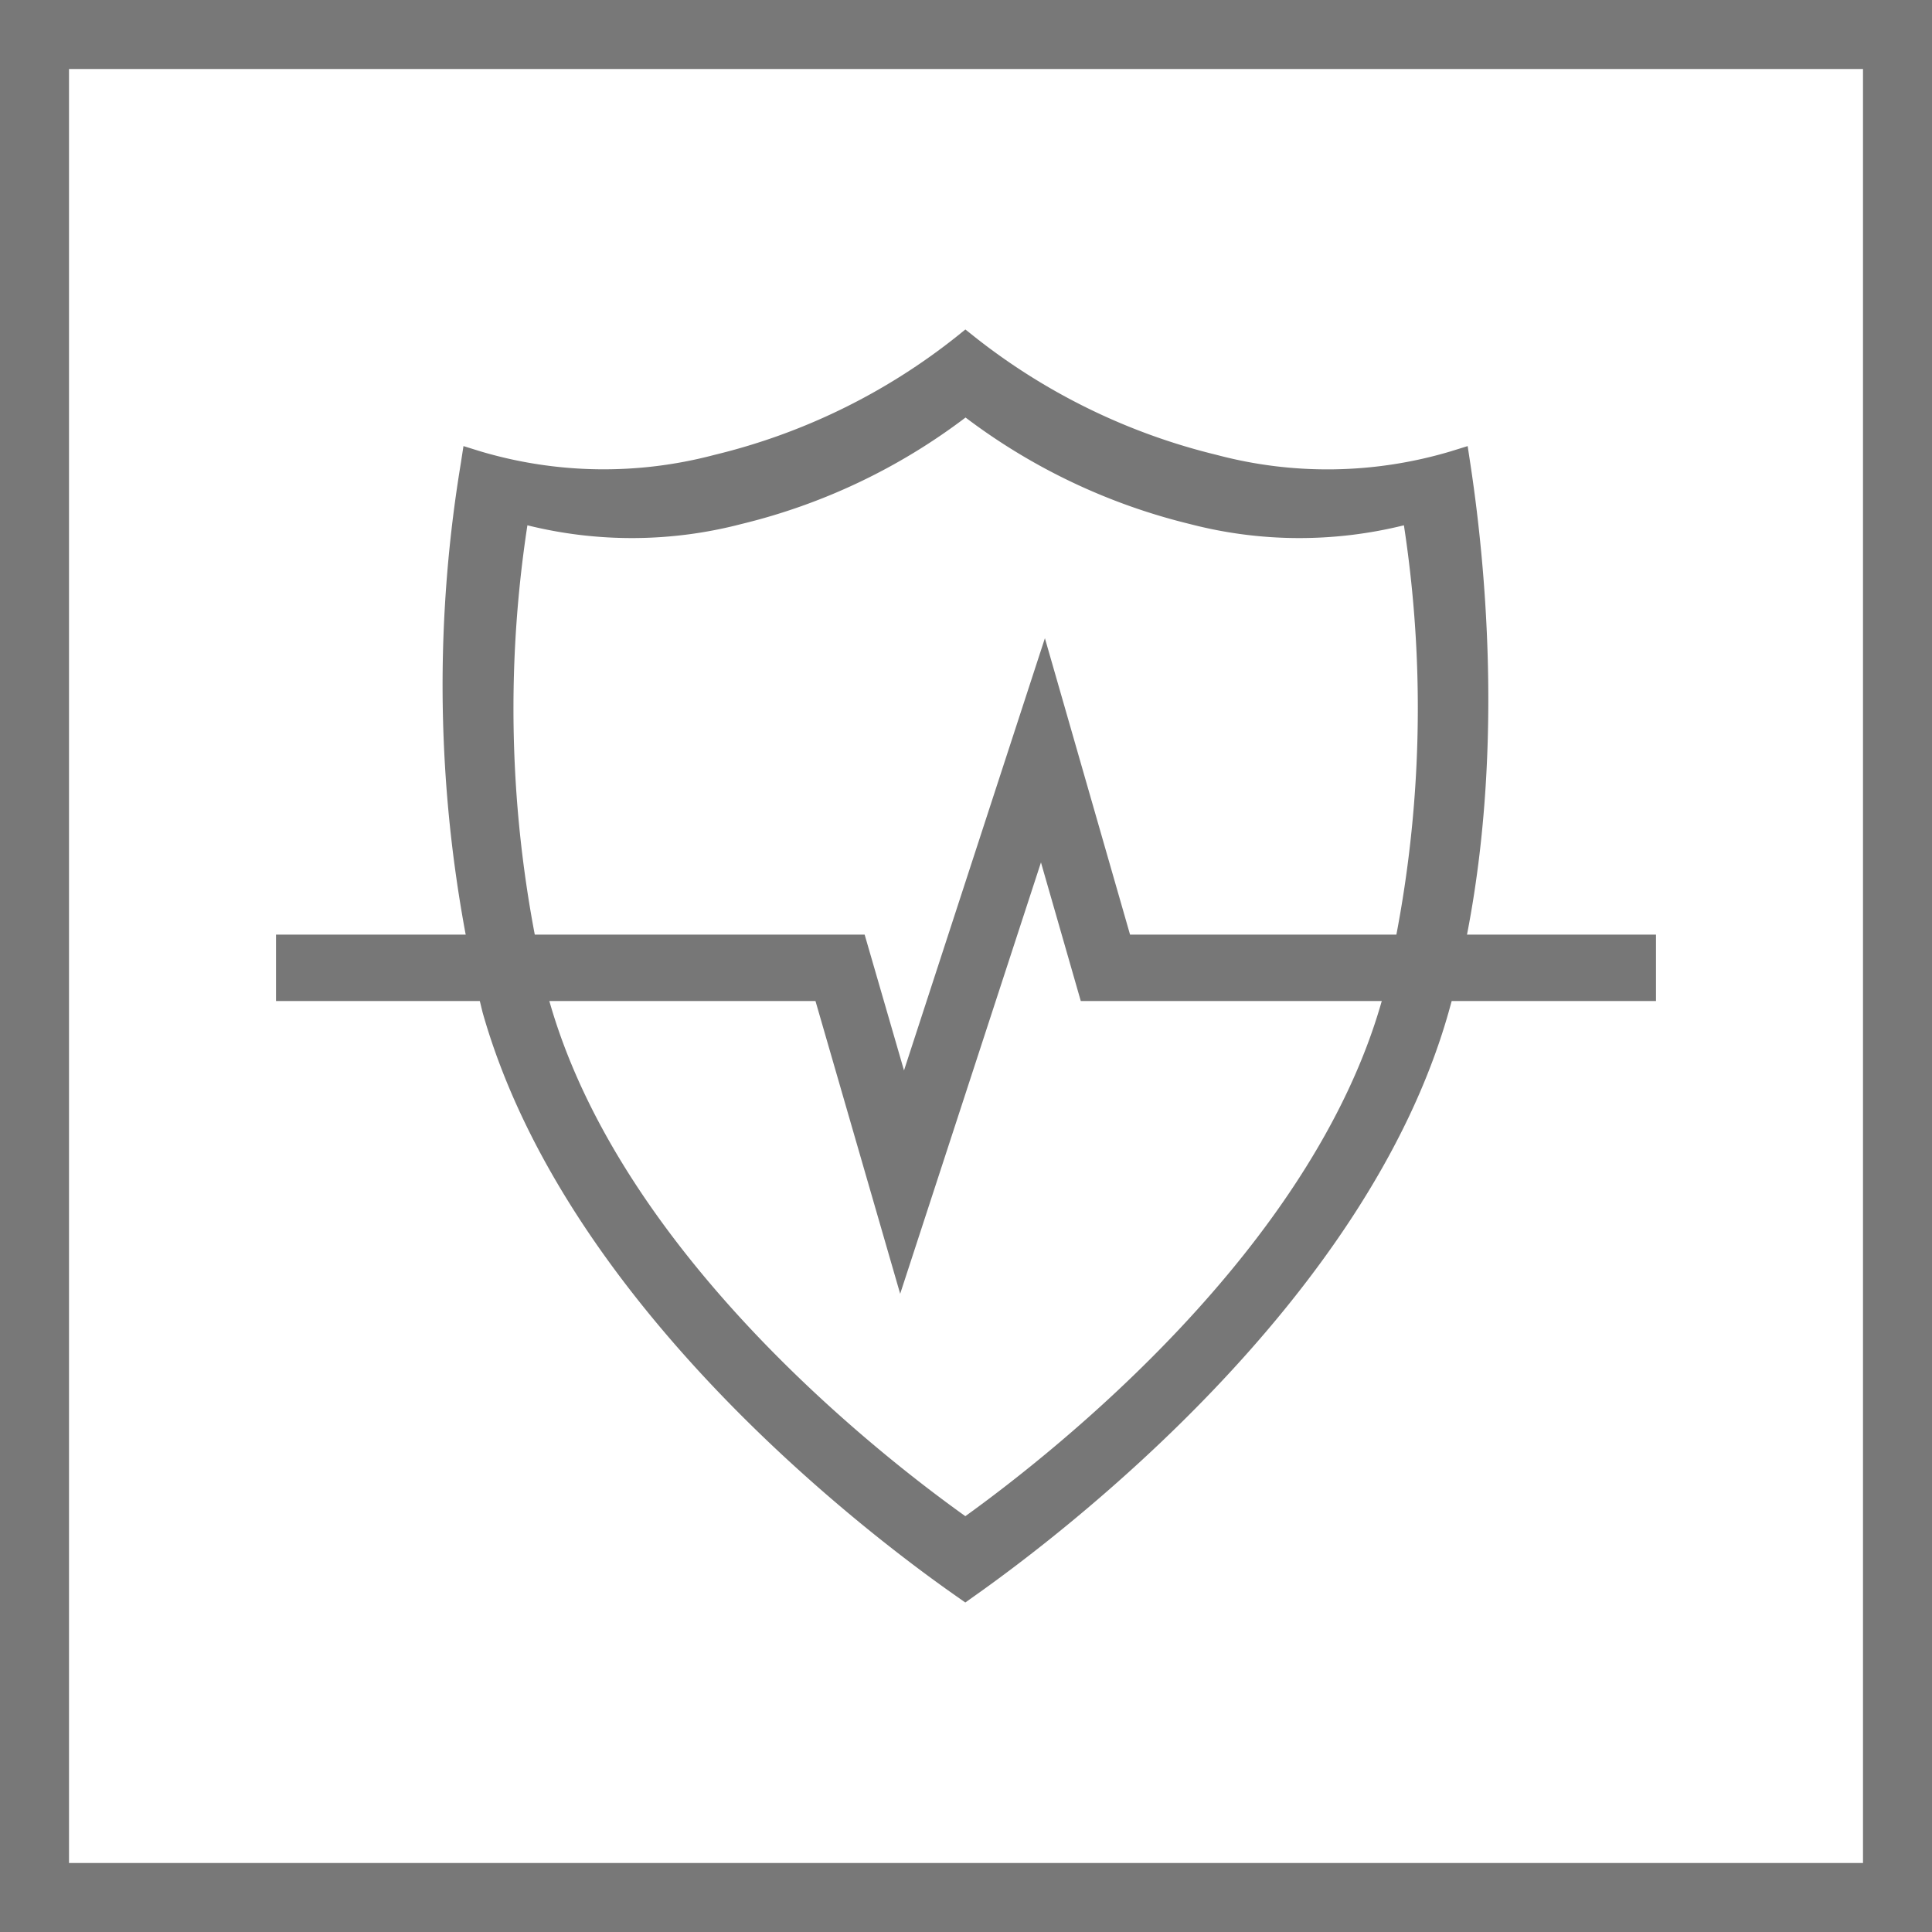
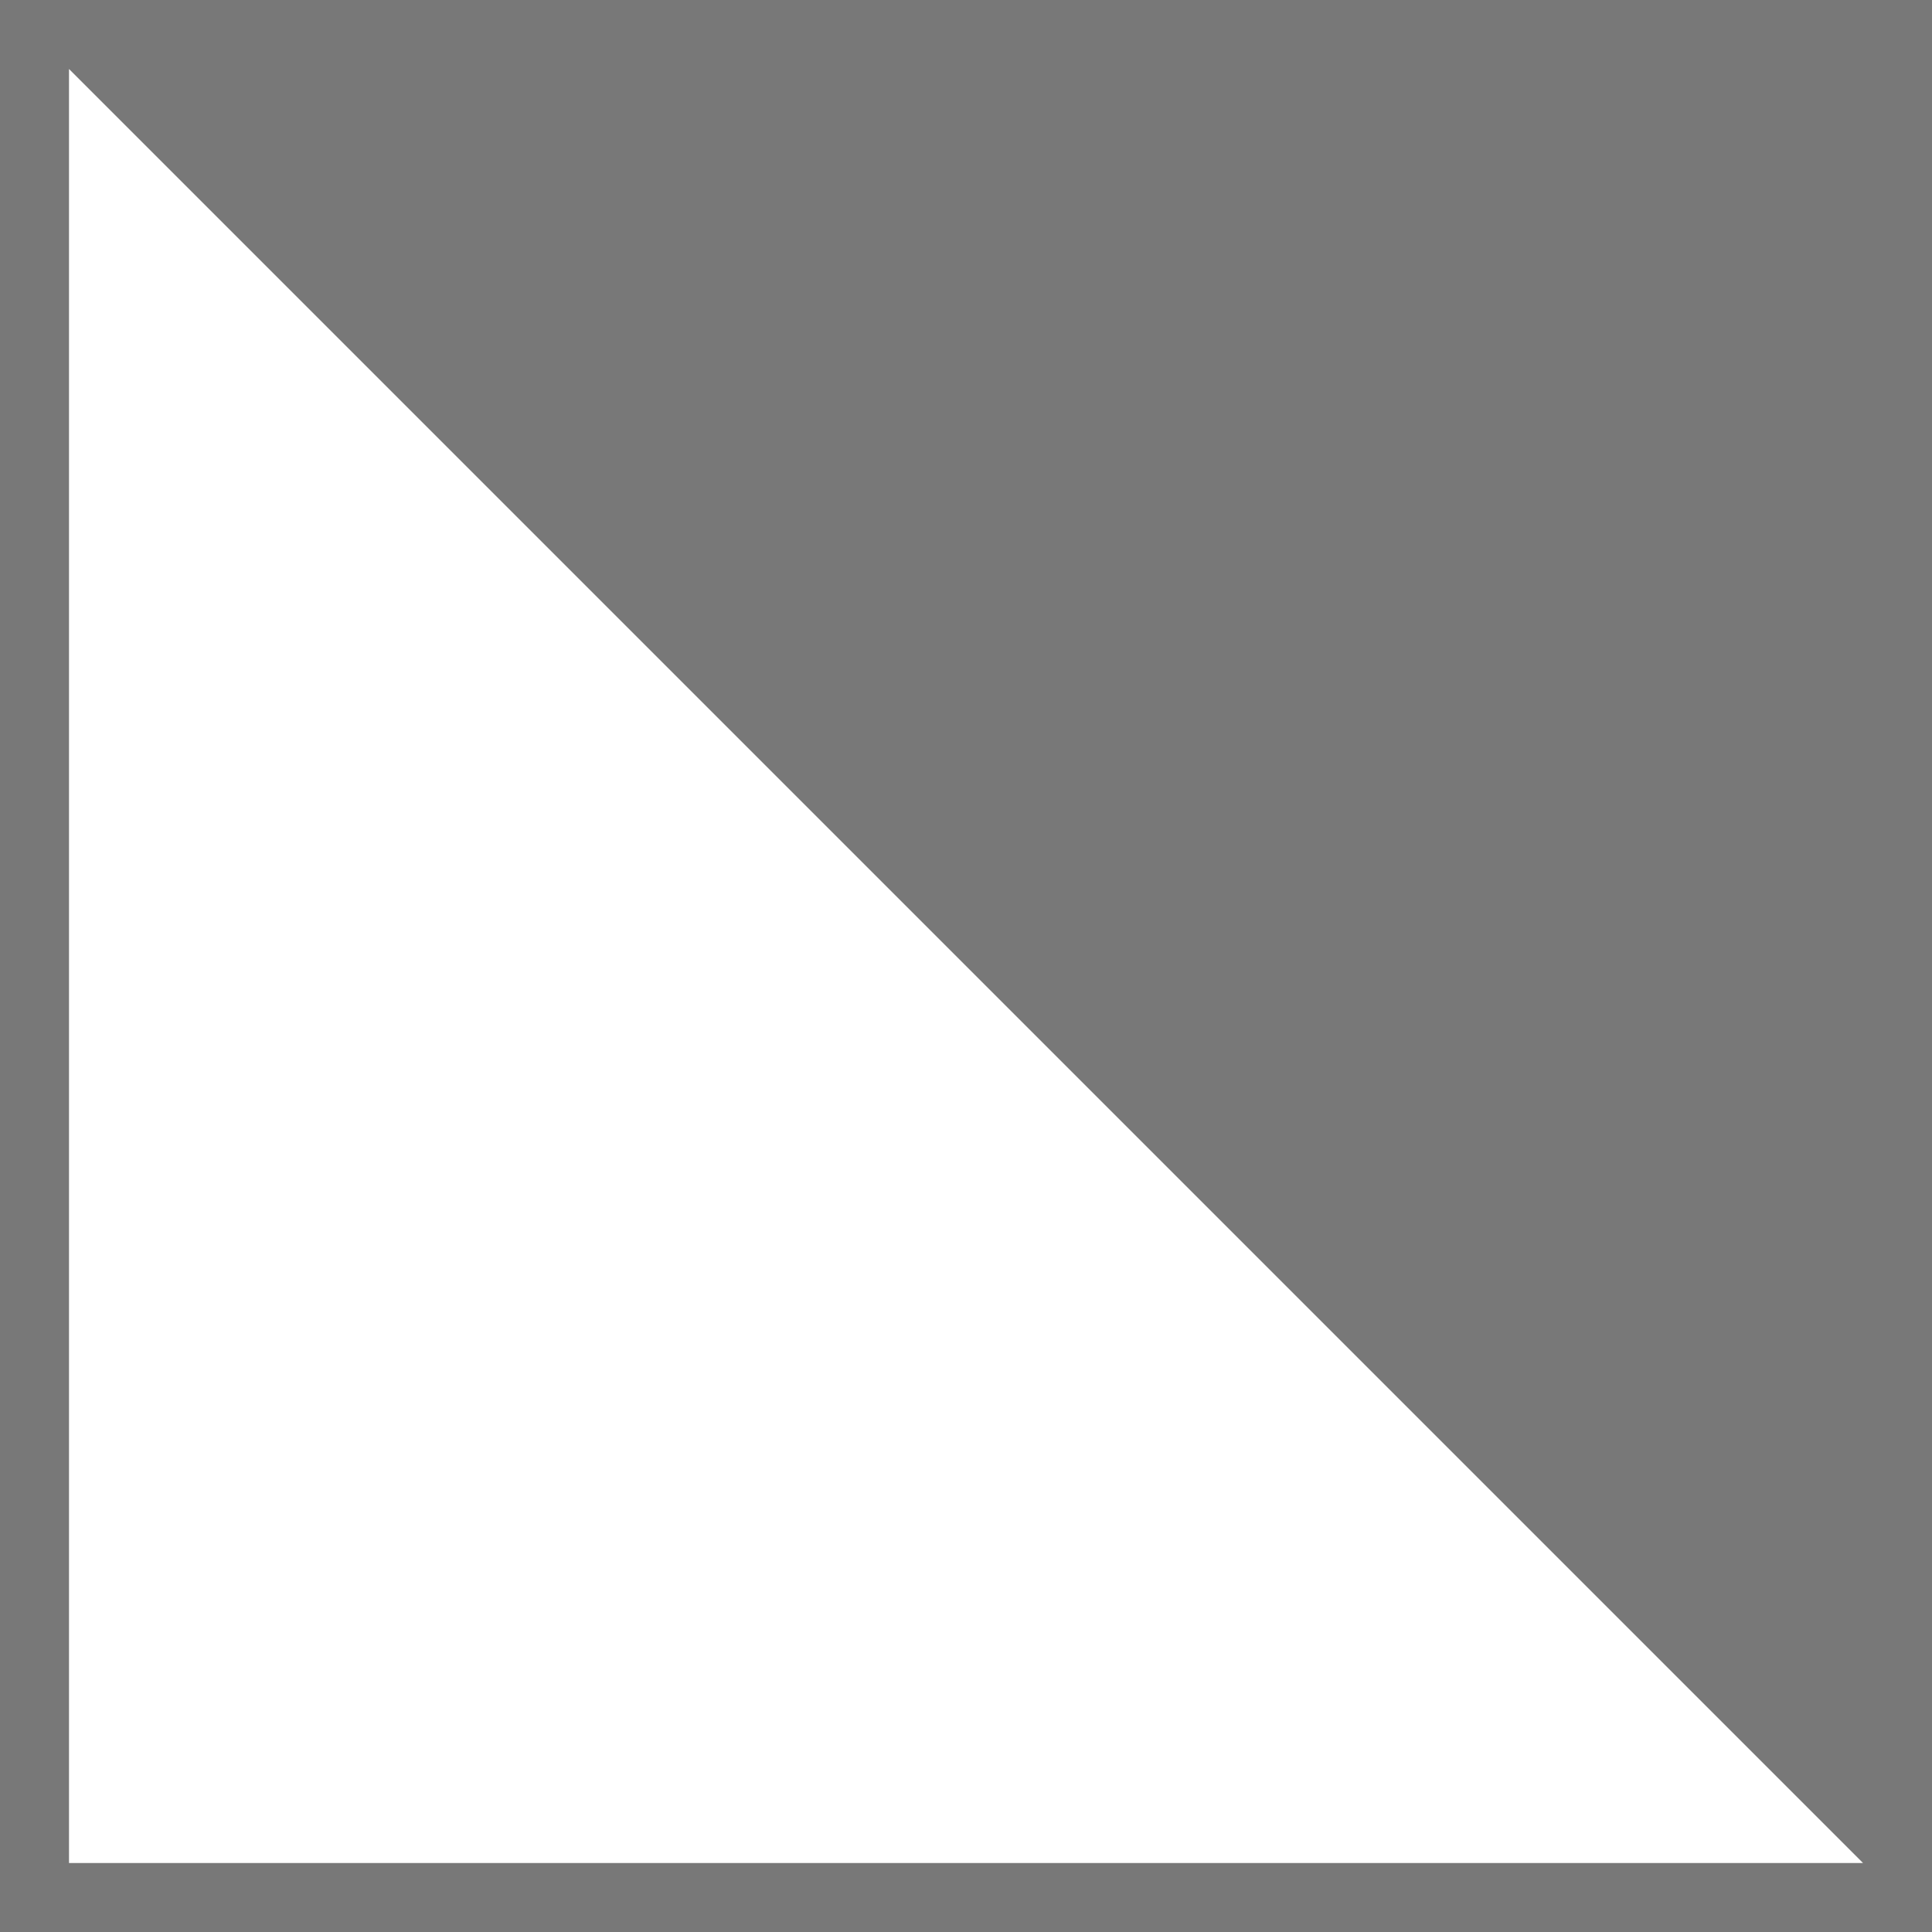
<svg xmlns="http://www.w3.org/2000/svg" id="Layer_1" data-name="Layer 1" viewBox="0 0 56 56">
  <defs>
    <style>.cls-1{fill:#787878;}.cls-2{fill:#777;}</style>
  </defs>
  <title>Features_Icons_All_vector</title>
  <g id="Border">
-     <path class="cls-1" d="M0,0V56H56V0ZM54,54H2V2H54Z" />
+     <path class="cls-1" d="M0,0V56H56V0ZM54,54H2V2Z" />
  </g>
-   <path class="cls-2" d="M42.619,13.444l-.078-.514-.496.154a12.483,12.483,0,0,1-6.776.102,18.237,18.237,0,0,1-7.006-3.412l-.281-.224-.278.224a18.087,18.087,0,0,1-7,3.412,12.524,12.524,0,0,1-6.774-.102l-.496-.154-.079.512a39.376,39.376,0,0,0,.636,15.913c2.402,8.465,11.12,15.087,13.734,16.915l.255.179.255-.181c2.623-1.851,11.369-8.537,13.749-16.914C43.714,23.255,43.124,16.768,42.619,13.444ZM21.489,15.189a17.602,17.602,0,0,0,6.498-3.087,17.706,17.706,0,0,0,6.501,3.087,12.58,12.58,0,0,0,6.205.037,35.005,35.005,0,0,1-.642,13.789c-2.036,7.186-9.447,13.043-12.07,14.932-2.617-1.869-9.999-7.671-12.058-14.932a35.093,35.093,0,0,1-.636-13.789A12.569,12.569,0,0,0,21.489,15.189Z" />
-   <polygon class="cls-2" points="26.092 37.501 23.637 29.015 8 29.015 8 27.09 25.062 27.09 26.203 31.027 30.287 18.499 32.755 27.09 48 27.09 48 29.015 31.327 29.015 30.173 24.998 26.092 37.501" />
</svg>